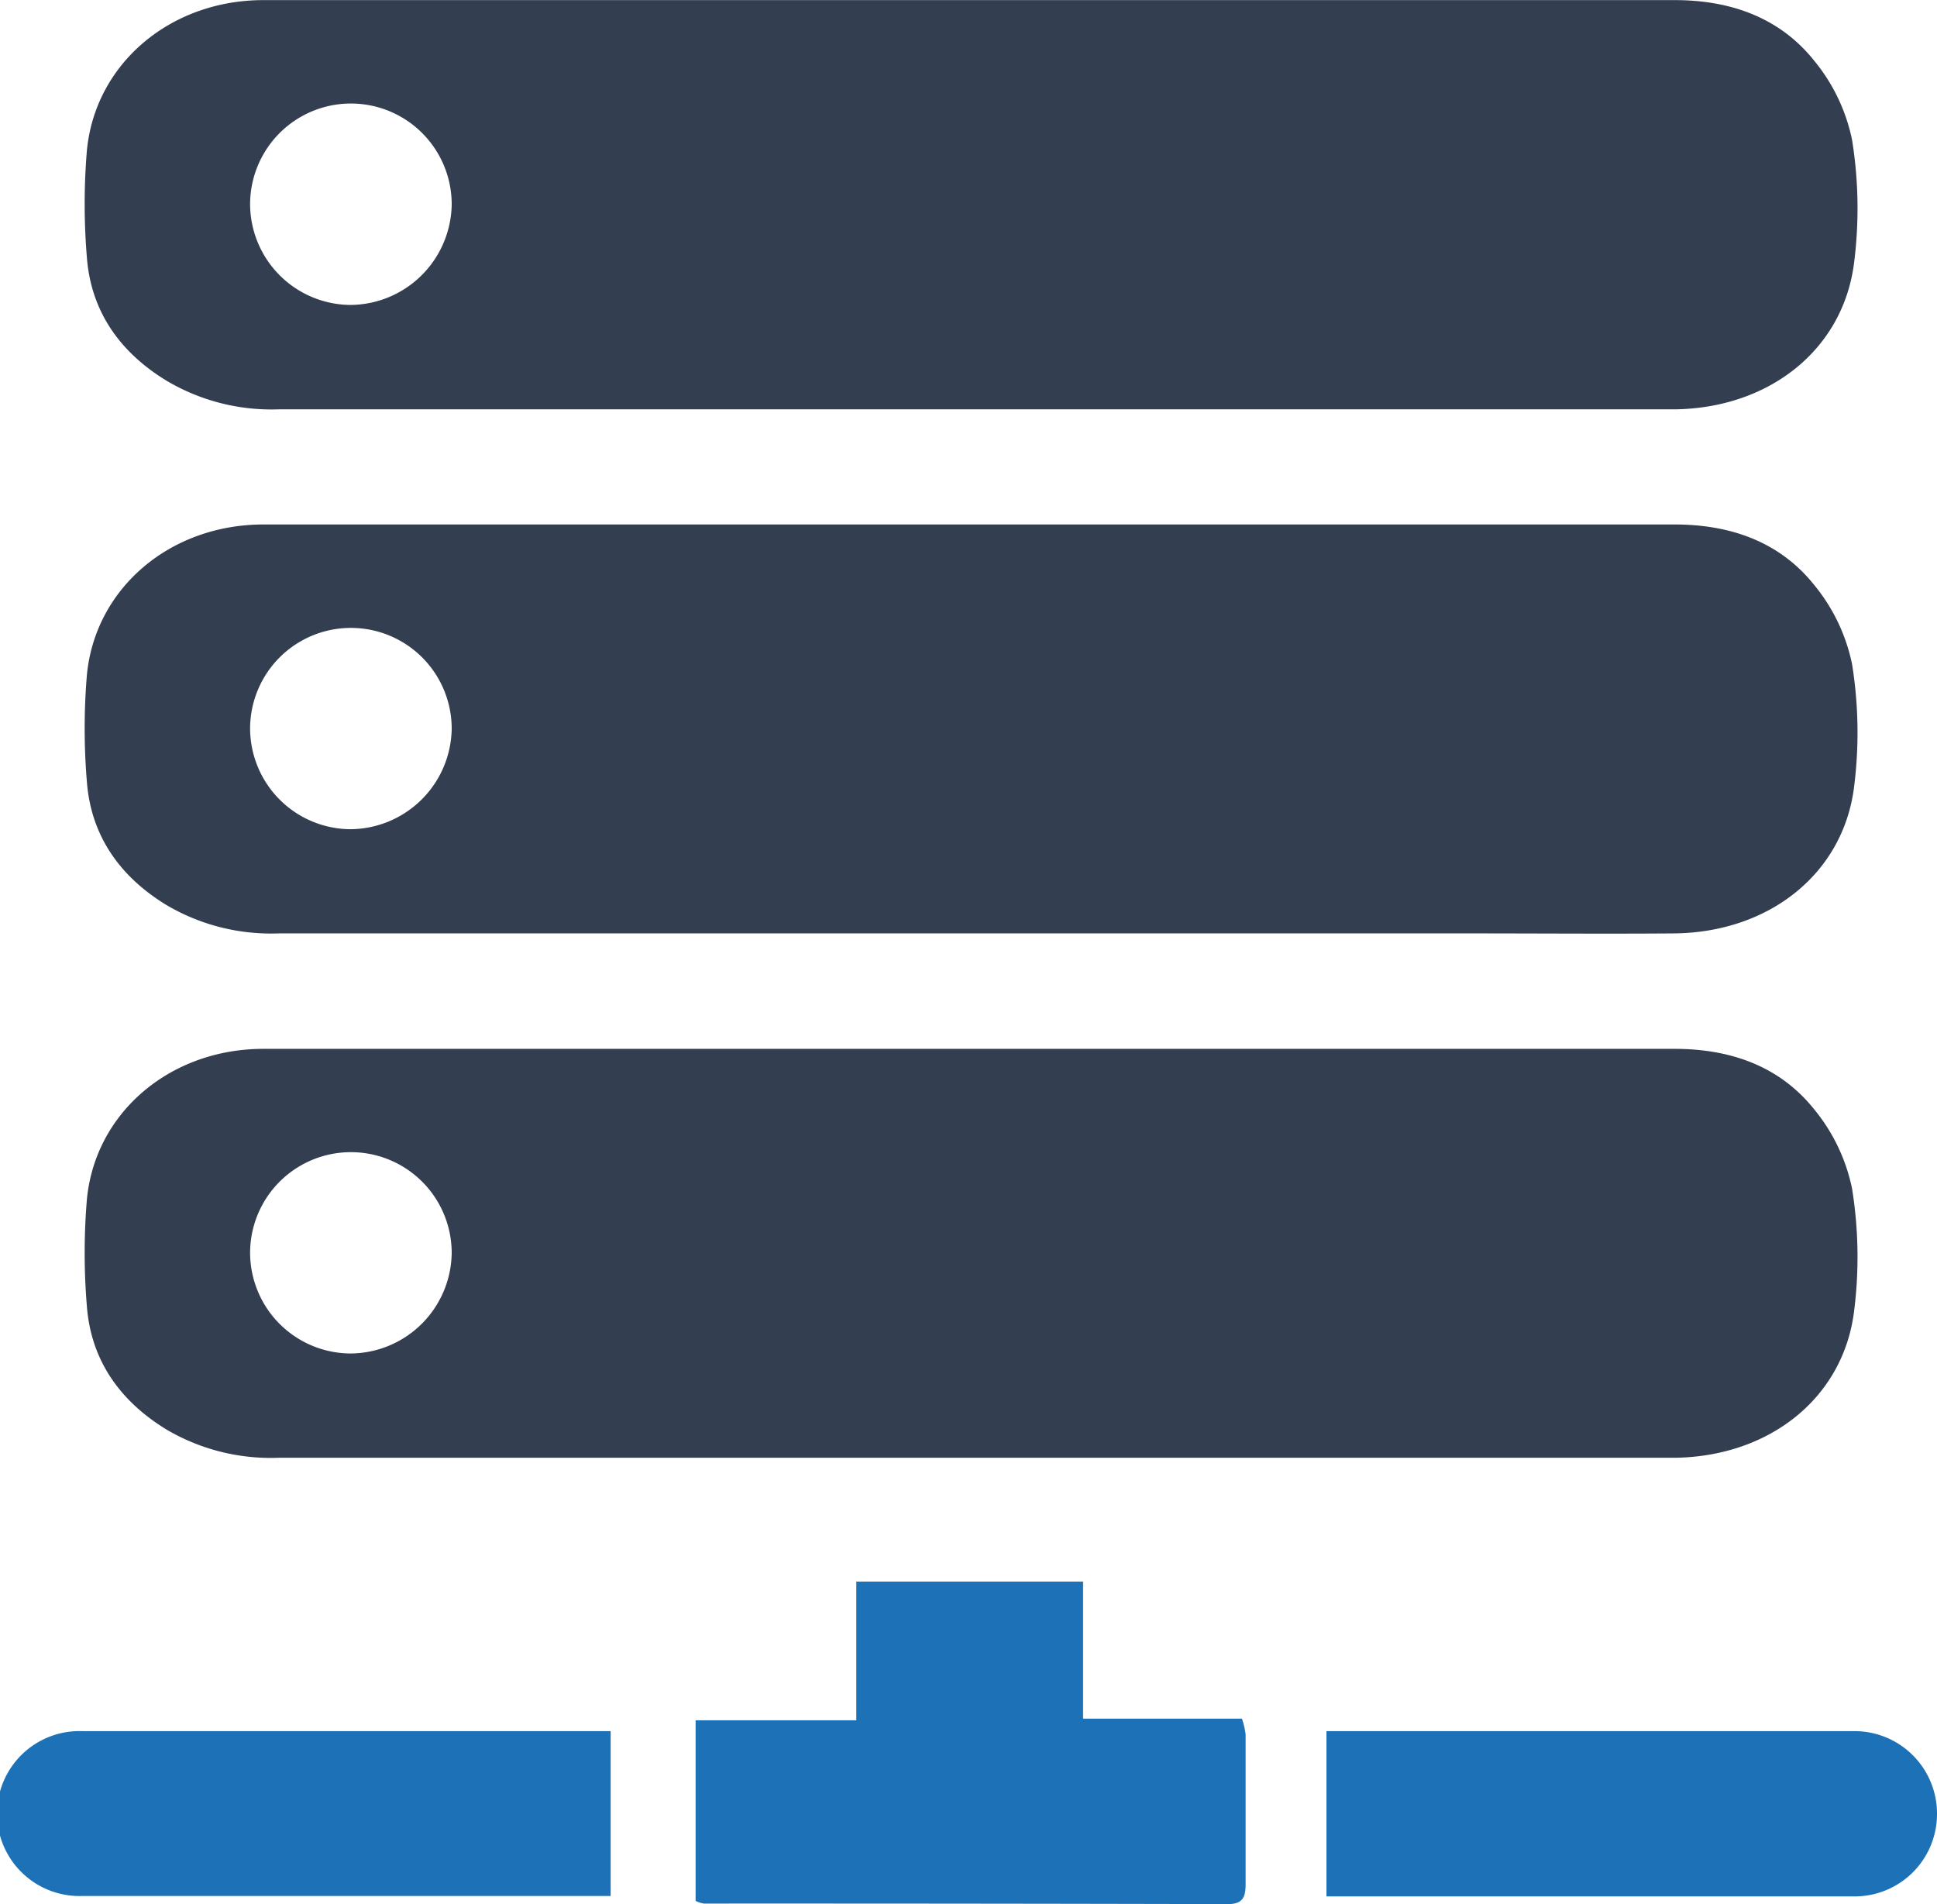
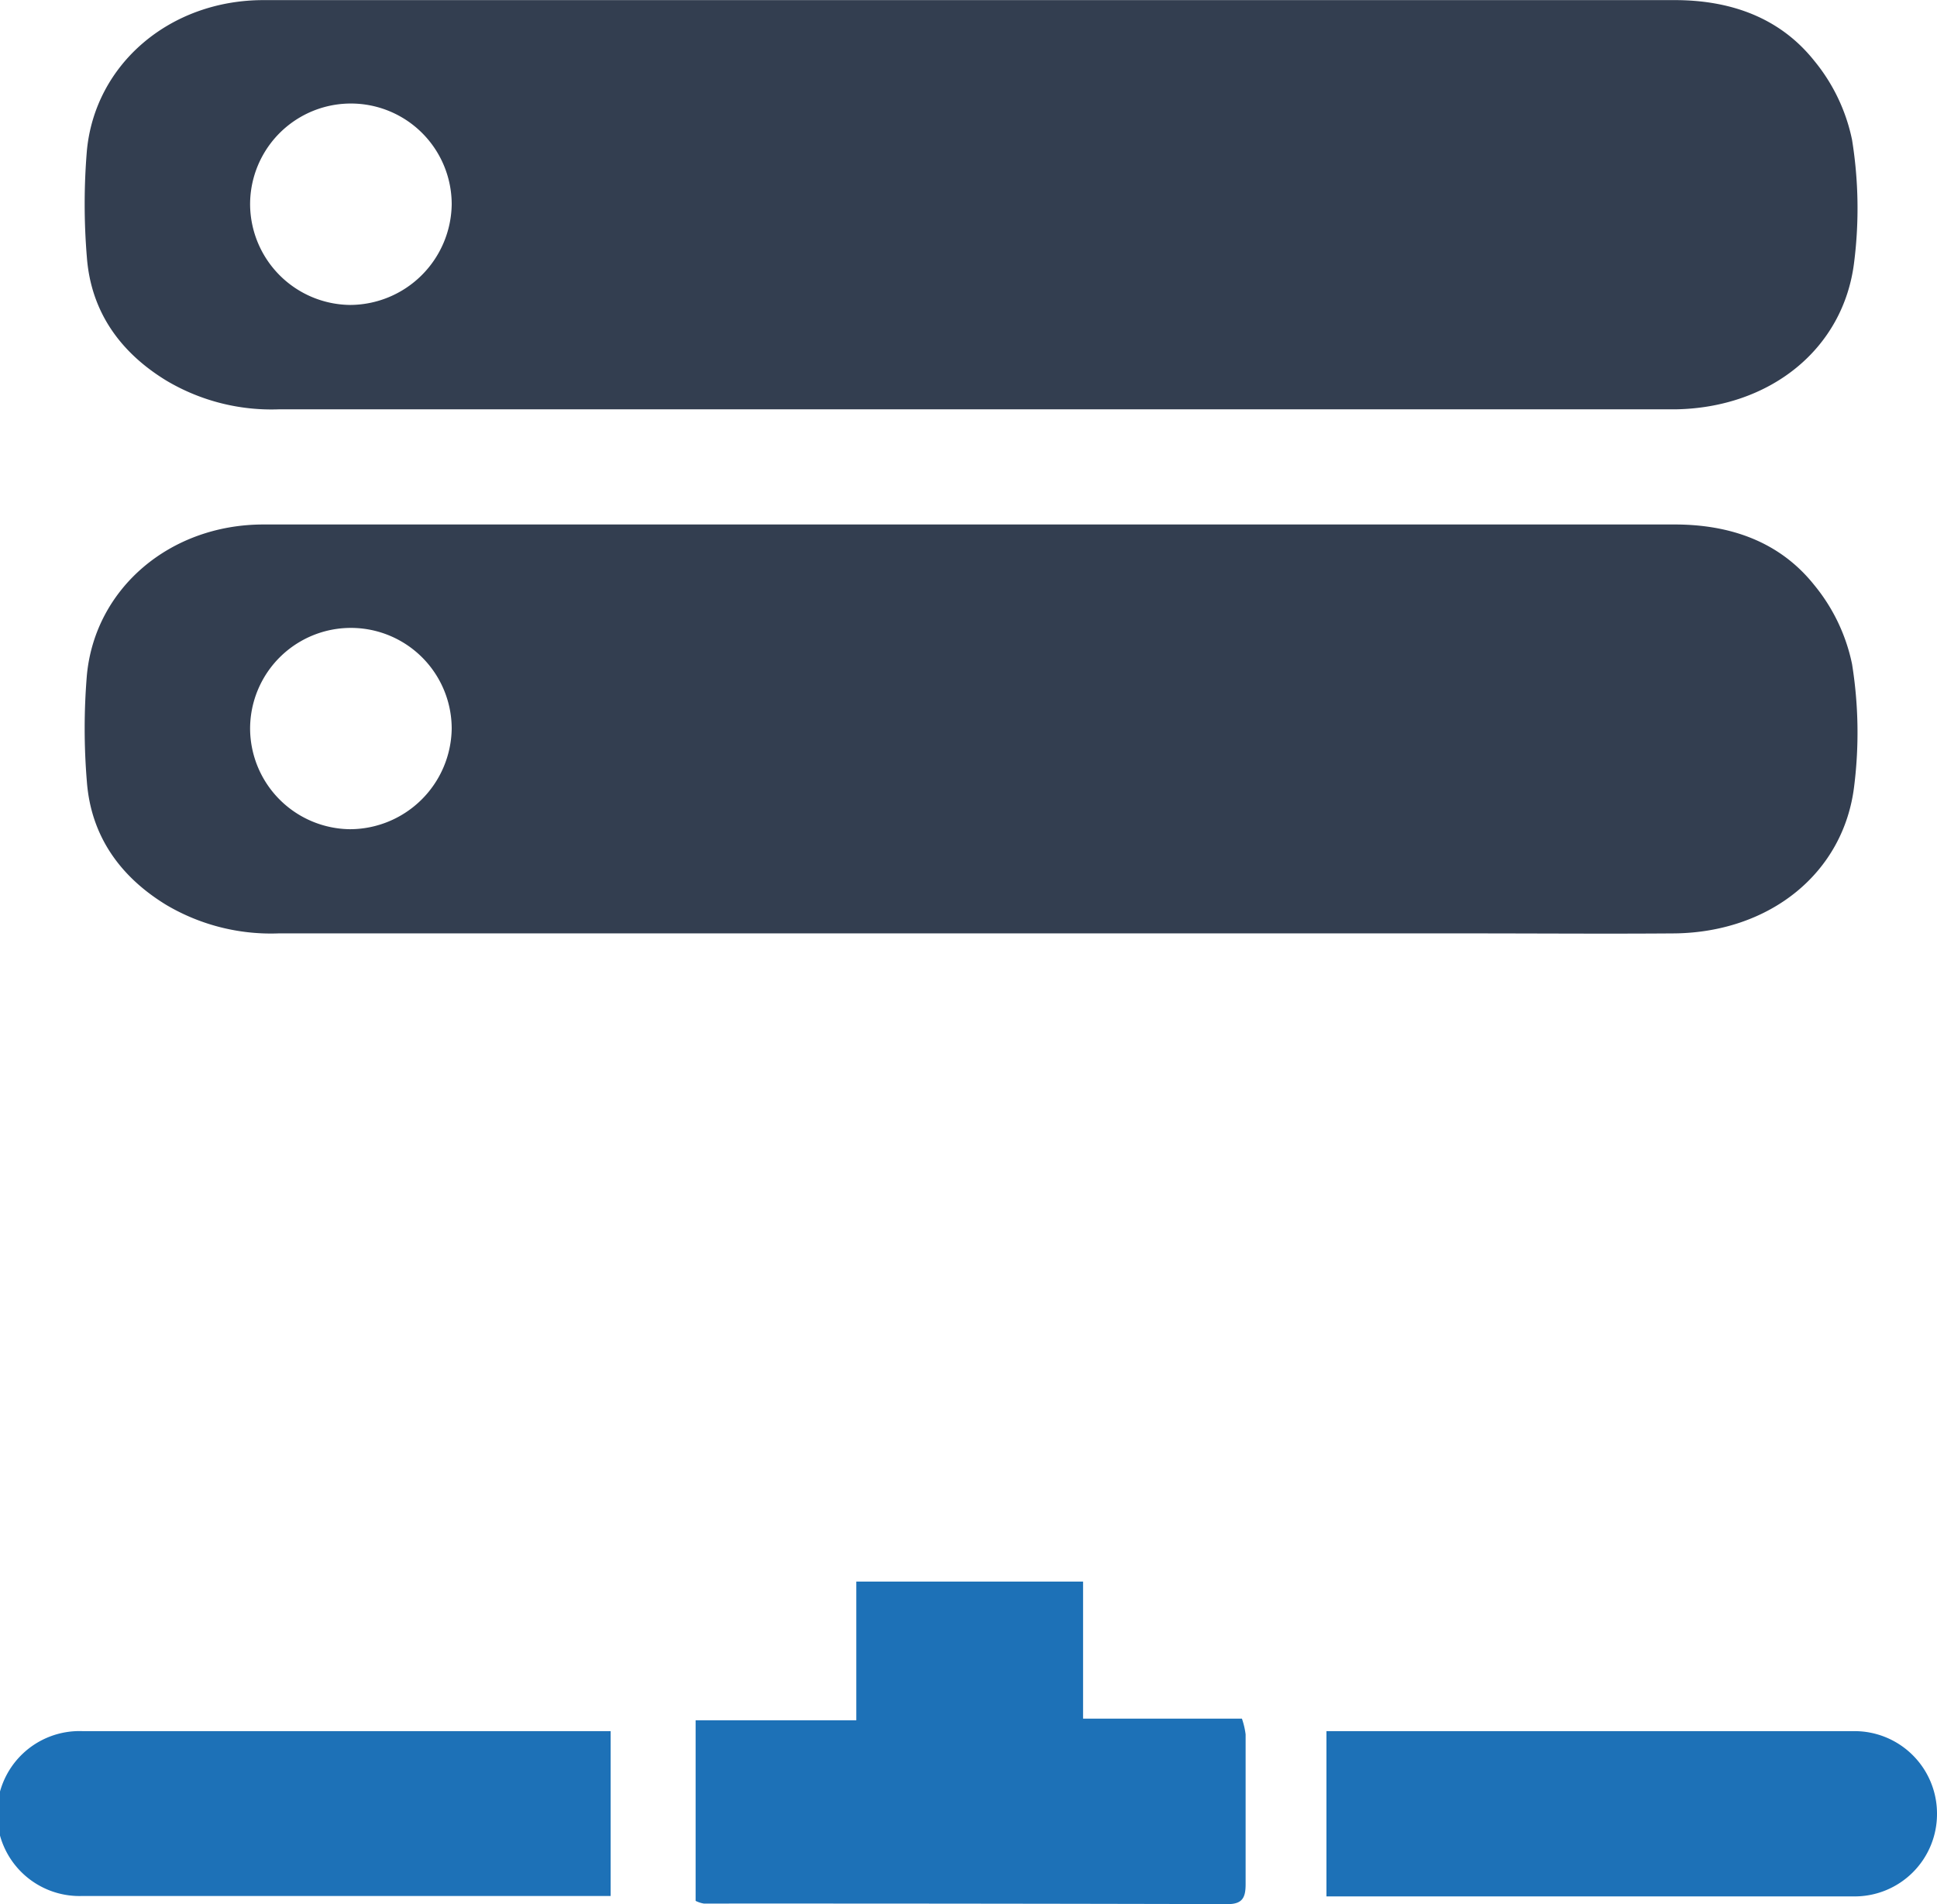
<svg xmlns="http://www.w3.org/2000/svg" id="Capa_1" data-name="Capa 1" viewBox="0 0 178.52 175.46">
  <defs>
    <style>.cls-1{fill:#333e50;}.cls-2{fill:#1d71b7;}</style>
  </defs>
  <path class="cls-1" d="M180.64,24.36a16.8,16.8,0,0,0-3.5-7.3c-3.2-4-7.76-5.57-12.85-5.57H99.61c-21.8,0-43.6,0-65.38,0-8.6,0-15.5,5.87-16.27,13.84a59.5,59.5,0,0,0,0,9.9c.39,5,3.09,8.74,7.32,11.32A18.93,18.93,0,0,0,35.62,49.2q28.76,0,57.53,0h52.29c6.28,0,12.56,0,18.88,0,8.76-.12,15.57-5.57,16.52-13.61A39.7,39.7,0,0,0,180.64,24.36ZM42.21,39.58A9.32,9.32,0,0,1,33,30.31a9.29,9.29,0,0,1,18.58,0A9.4,9.4,0,0,1,42.21,39.58Z" transform="translate(-9.95 -11.48)" />
  <path class="cls-1" d="M180.64,72.67a16.8,16.8,0,0,0-3.5-7.3c-3.2-4-7.76-5.56-12.85-5.56H99.61c-21.8,0-43.6,0-65.38,0-8.6,0-15.5,5.87-16.27,13.85a59.38,59.38,0,0,0,0,9.89c.39,5,3.09,8.74,7.32,11.32a18.93,18.93,0,0,0,10.34,2.62q28.76,0,57.53,0,6.3,0,12.59,0h39.7c6.28,0,12.56.05,18.88,0,8.76-.12,15.57-5.57,16.52-13.6A39.77,39.77,0,0,0,180.64,72.67ZM42.21,87.89A9.31,9.31,0,0,1,33,78.63a9.29,9.29,0,0,1,18.58,0A9.4,9.4,0,0,1,42.21,87.89Z" transform="translate(-9.95 -11.48)" />
-   <path class="cls-1" d="M180.64,121a16.83,16.83,0,0,0-3.5-7.31c-3.2-4-7.76-5.56-12.85-5.56H99.61c-21.8,0-43.6,0-65.38,0-8.6,0-15.5,5.87-16.27,13.85a59.5,59.5,0,0,0,0,9.9c.39,5,3.09,8.73,7.32,11.32a18.92,18.92,0,0,0,10.34,2.61q28.76,0,57.53,0h52.29c6.28,0,12.56,0,18.88,0,8.76-.12,15.57-5.56,16.52-13.6A39.69,39.69,0,0,0,180.64,121ZM42.21,136.2A9.3,9.3,0,0,1,33,126.94a9.29,9.29,0,0,1,18.58,0A9.38,9.38,0,0,1,42.21,136.2Z" transform="translate(-9.95 -11.48)" />
  <path class="cls-2" d="M109.77,157.22v12.63h14.64a7.13,7.13,0,0,1,.34,1.45c0,4.6,0,9.2,0,13.8,0,1.19-.26,1.84-1.64,1.84q-24.15-.06-48.29-.05a2.65,2.65,0,0,1-.76-.25V170H88.87V157.22Z" transform="translate(-9.95 -11.48)" />
  <path class="cls-2" d="M17.55,171H66.23v15.19H17.55a7.6,7.6,0,1,1,0-15.19Z" transform="translate(-9.95 -11.48)" />
  <path class="cls-2" d="M188.47,178.64a7.59,7.59,0,0,1-7.6,7.59H132.2V171h48.67A7.6,7.6,0,0,1,188.47,178.64Z" transform="translate(-9.95 -11.48)" />
</svg>